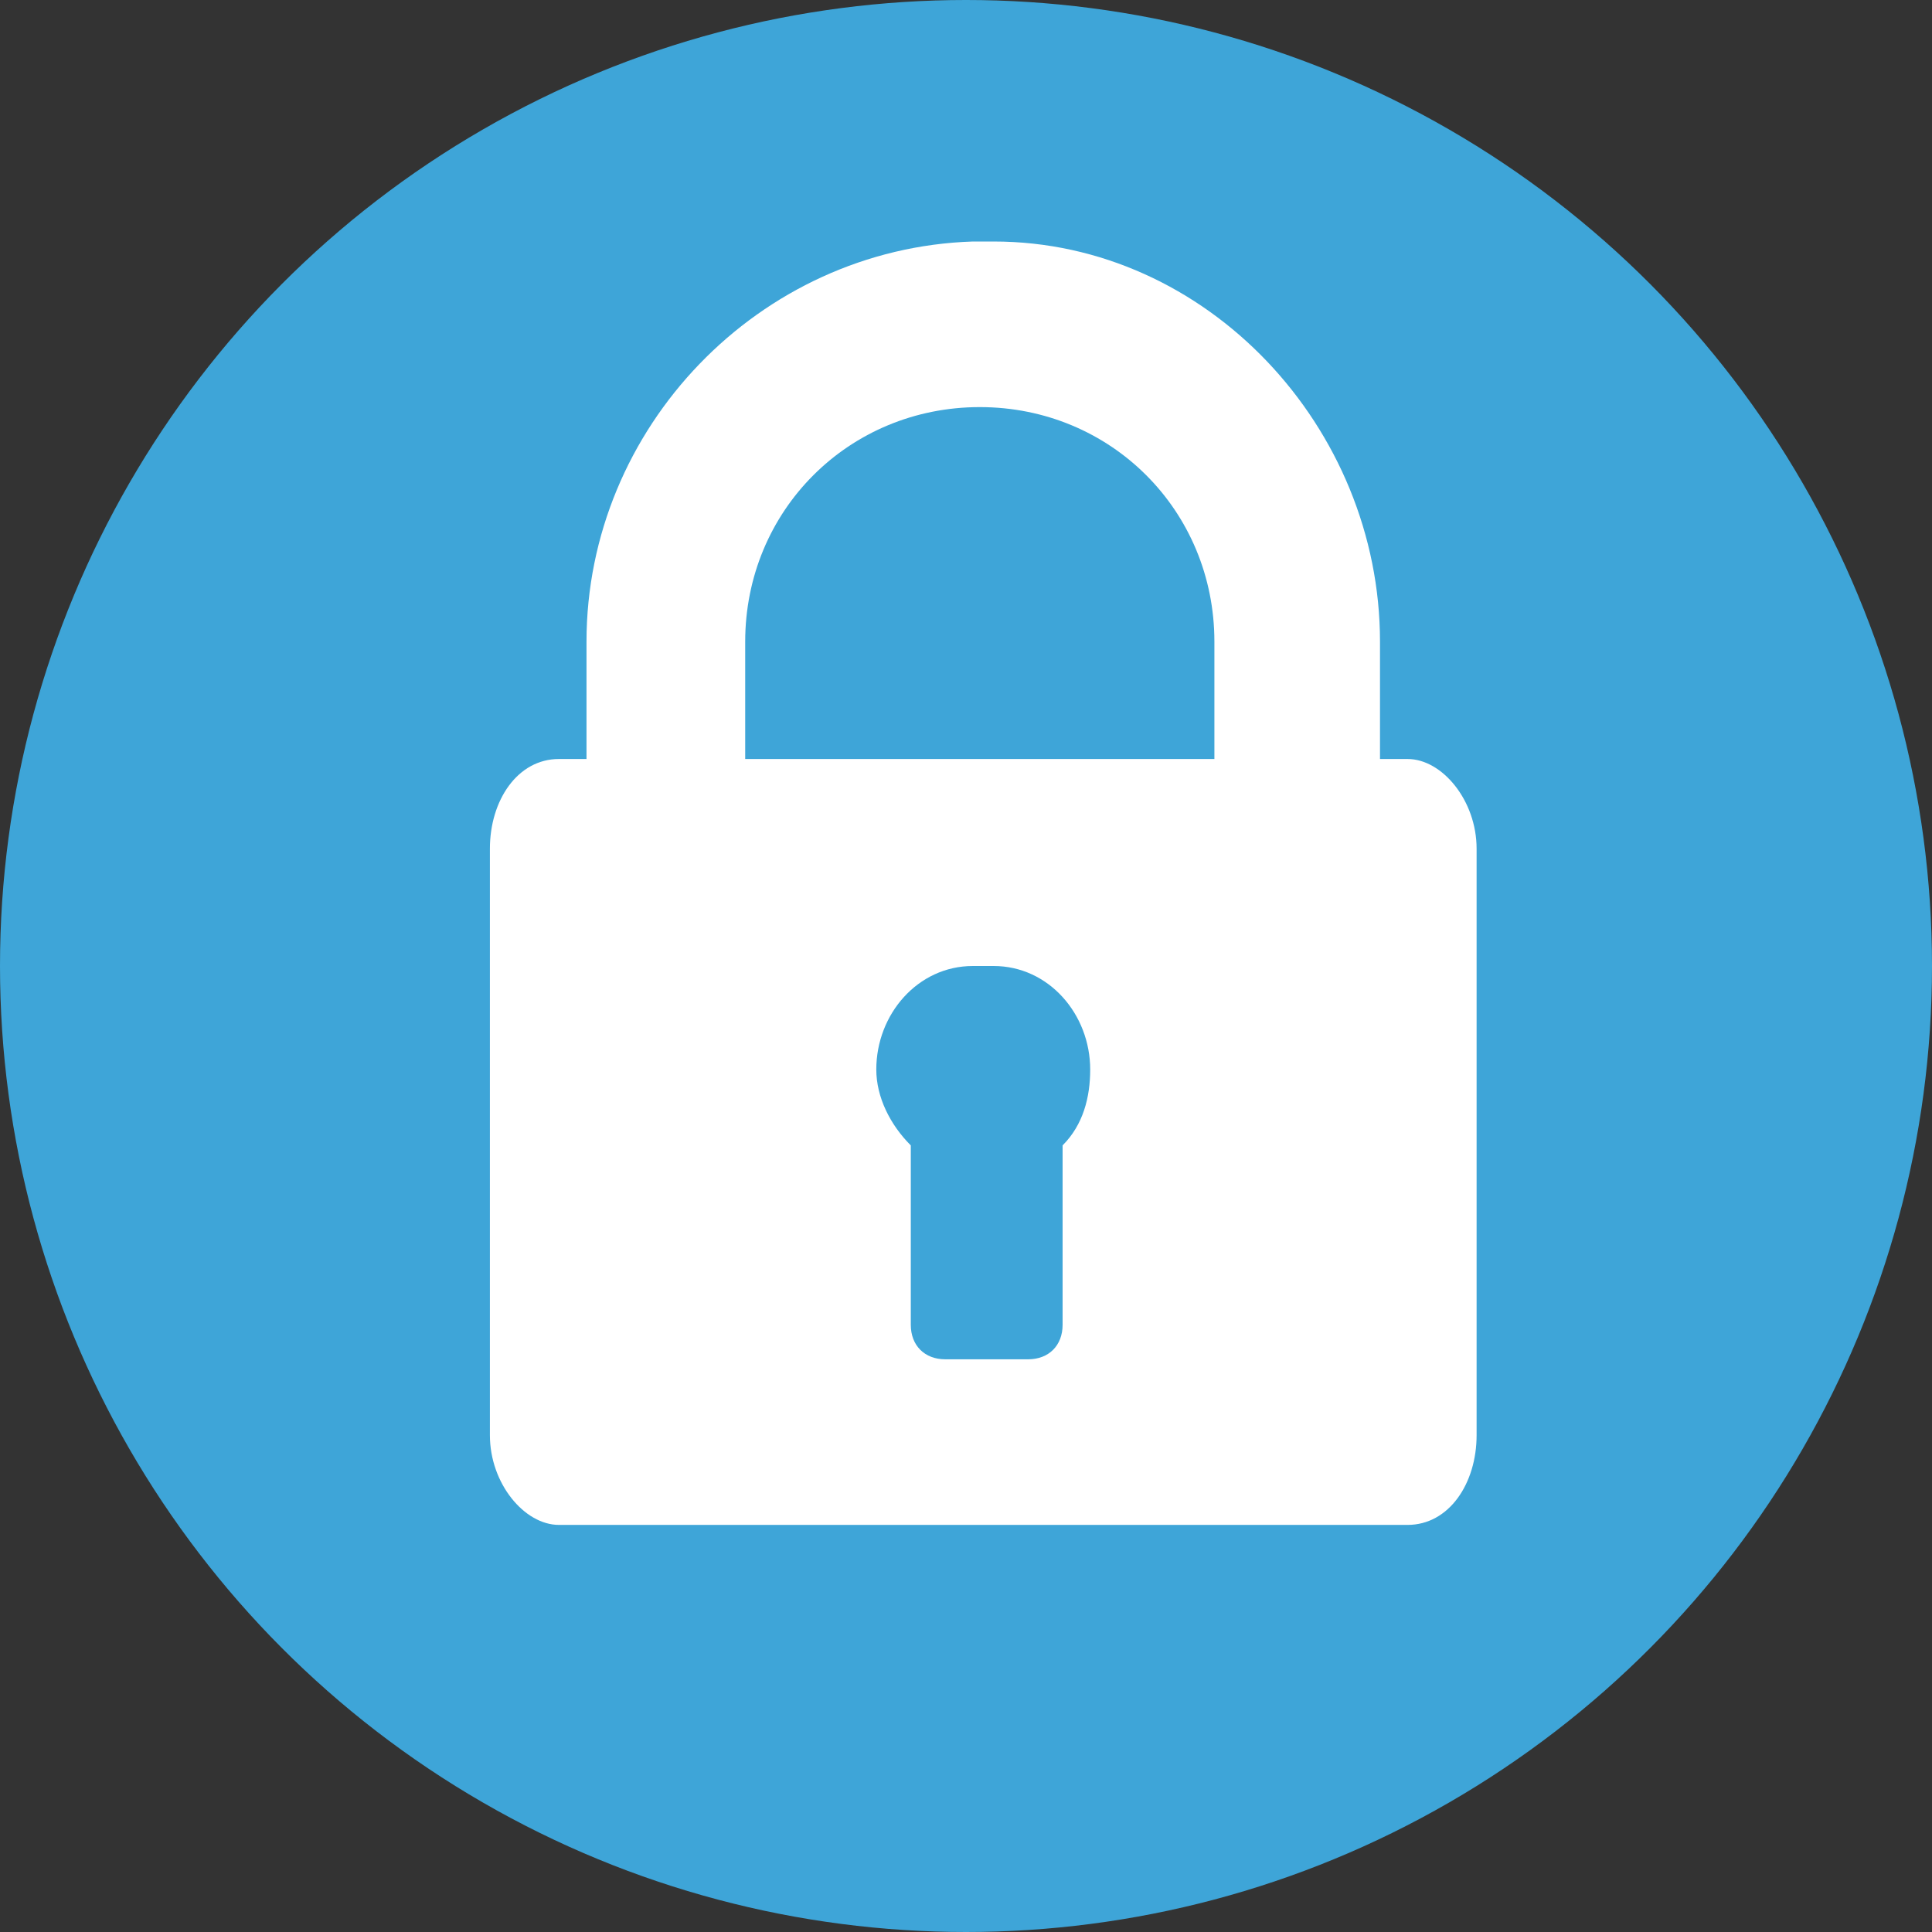
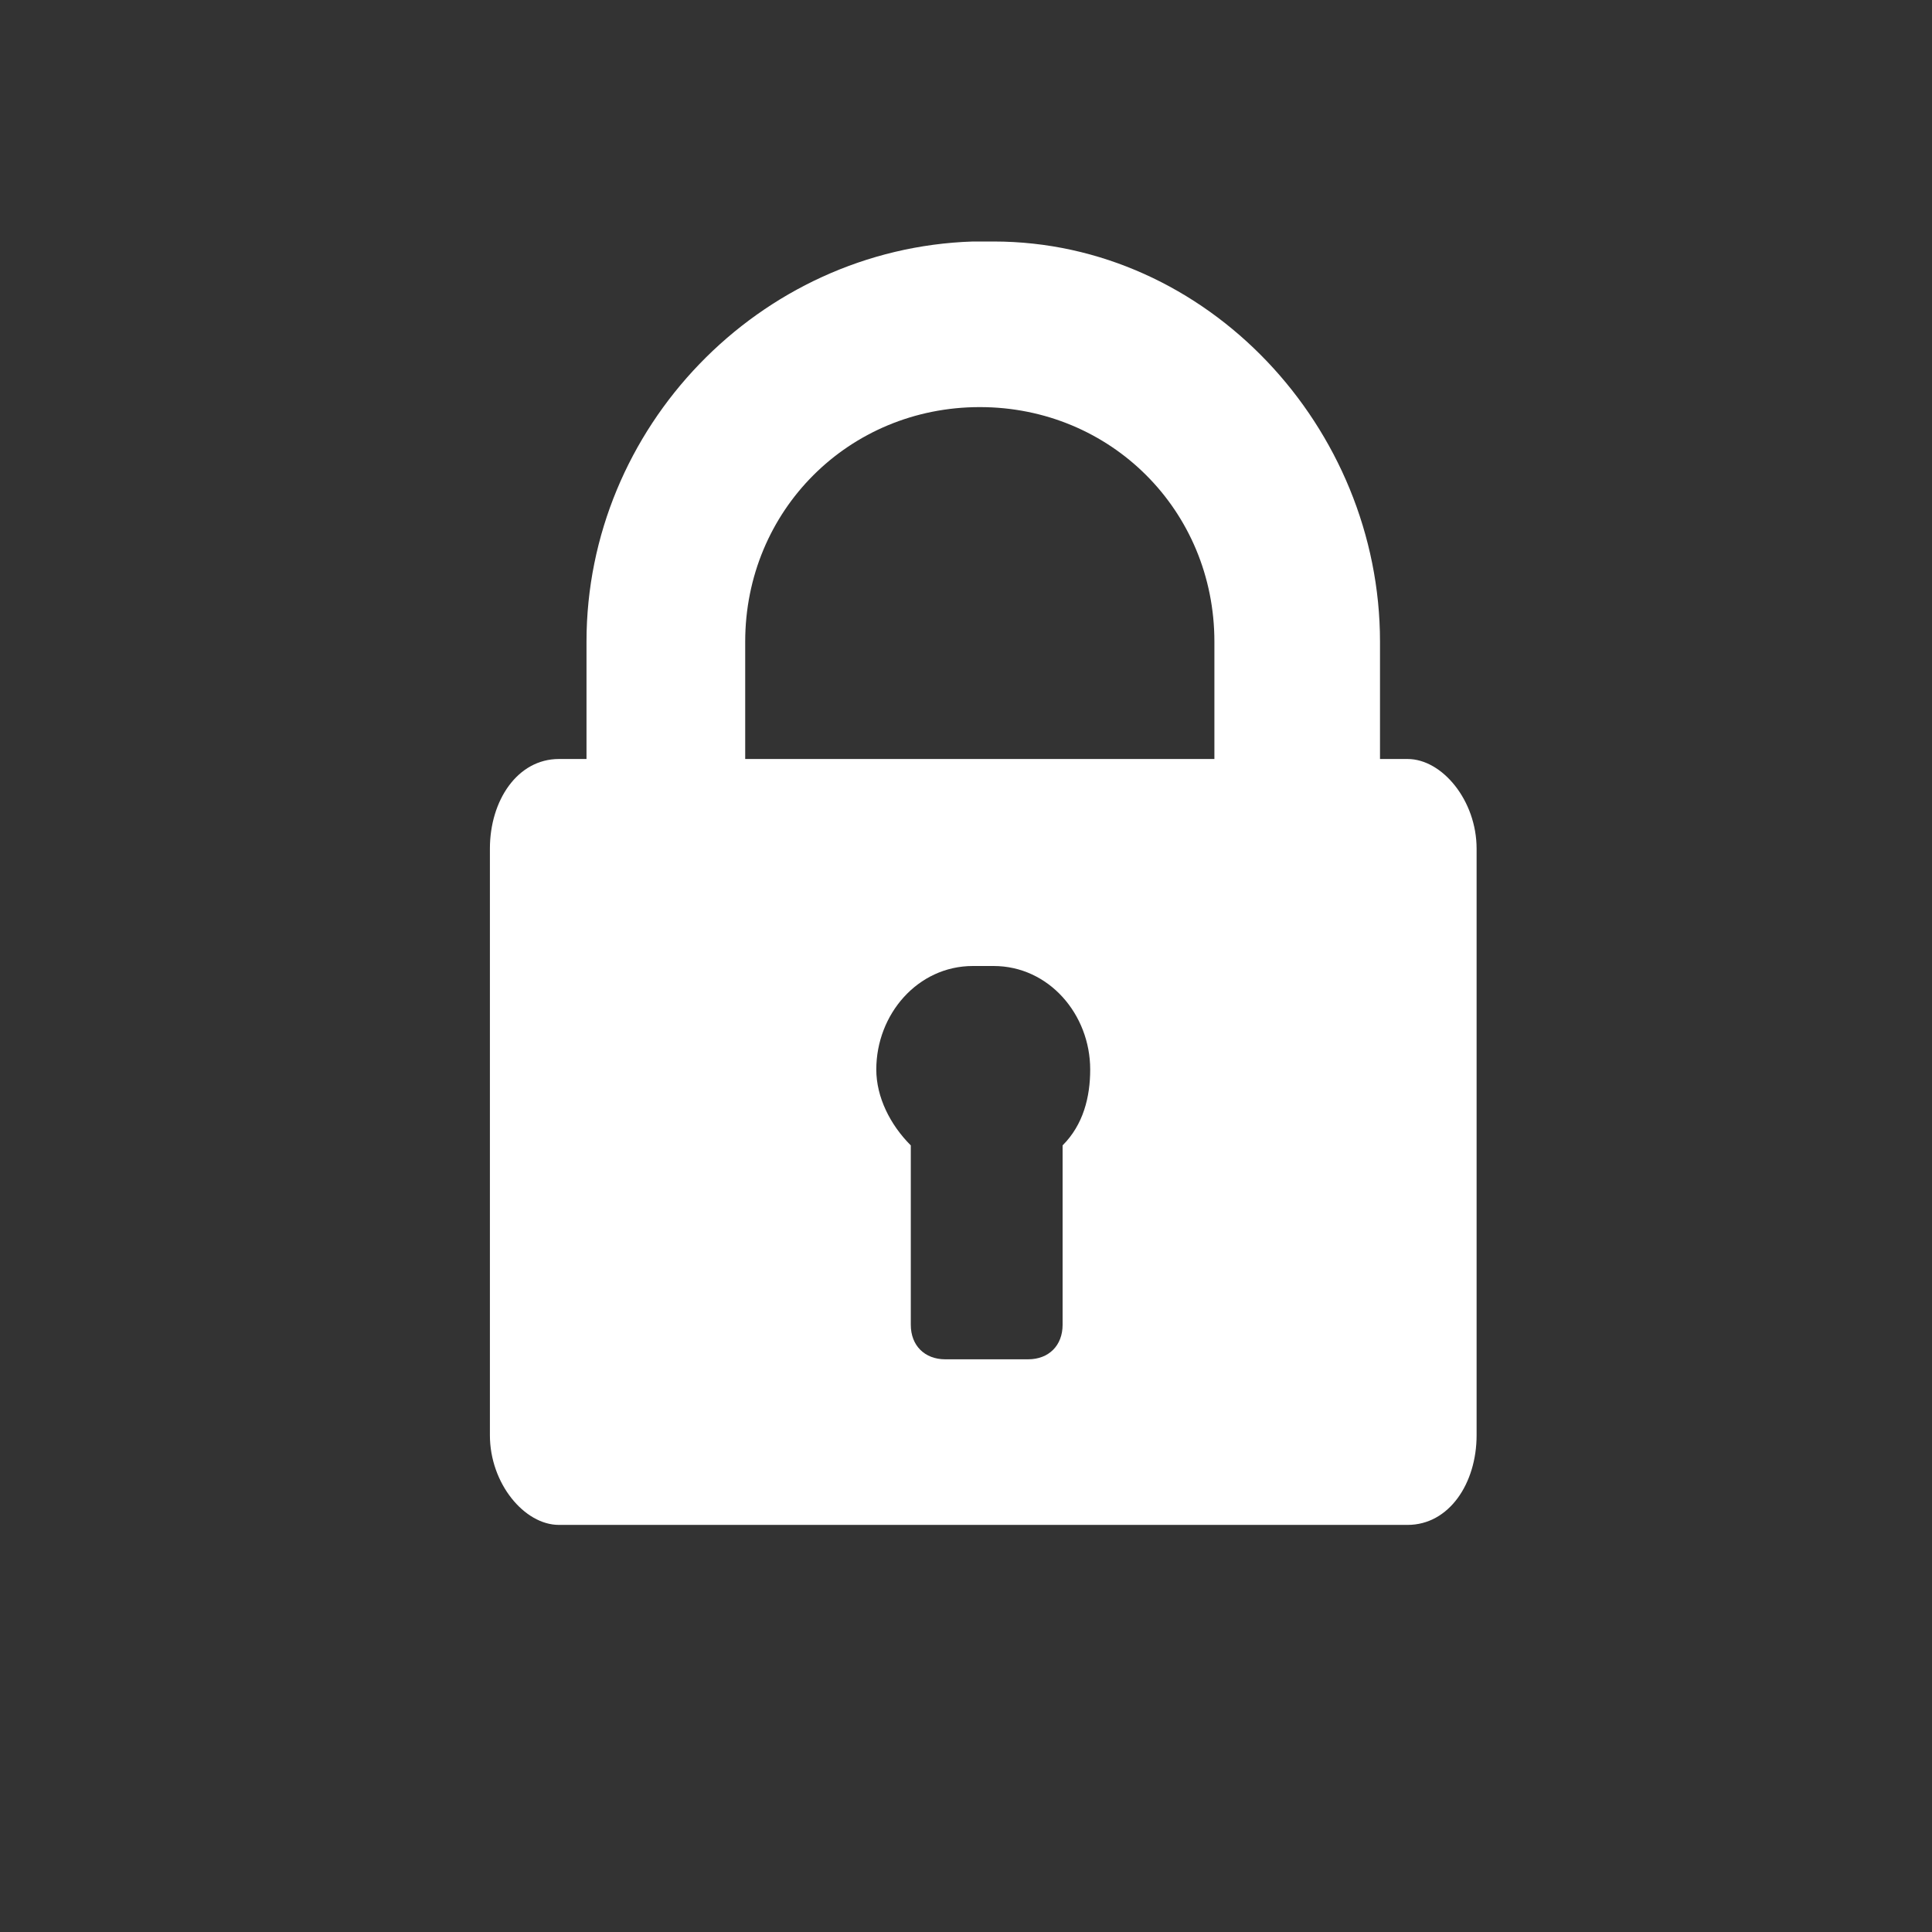
<svg xmlns="http://www.w3.org/2000/svg" height="28" viewBox="0 0 28 28" width="28">
  <rect x="0" y="0" width="28" height="28" fill="#333333" stroke="none" />
-   <circle cx="14" cy="14" fill="#3ea5d8" r="14" />
  <path d="m20.4 11h-.4v-1.7c0-3.1-2.5-5.8-5.6-5.8-.1 0-.3 0-.3 0-3.1.1-5.6 2.7-5.6 5.8v1.7h-.4c-.6 0-1 .6-1 1.3v8.5c0 .7.5 1.3 1 1.3h12.3c.6 0 1-.6 1-1.3v-8.5c0-.7-.5-1.3-1-1.3zm-5 5.6v2.6c0 .3-.2.5-.5.5h-1.2c-.3 0-.5-.2-.5-.5v-2.6c-.3-.3-.5-.7-.5-1.1 0-.8.6-1.5 1.4-1.5h.3c.8 0 1.4.7 1.4 1.5 0 .4-.1.8-.4 1.1zm2.2-5.6h-6.8v-1.7c0-1.9 1.5-3.4 3.4-3.4s3.4 1.5 3.4 3.4zm0 0" fill="#fff" />
</svg>